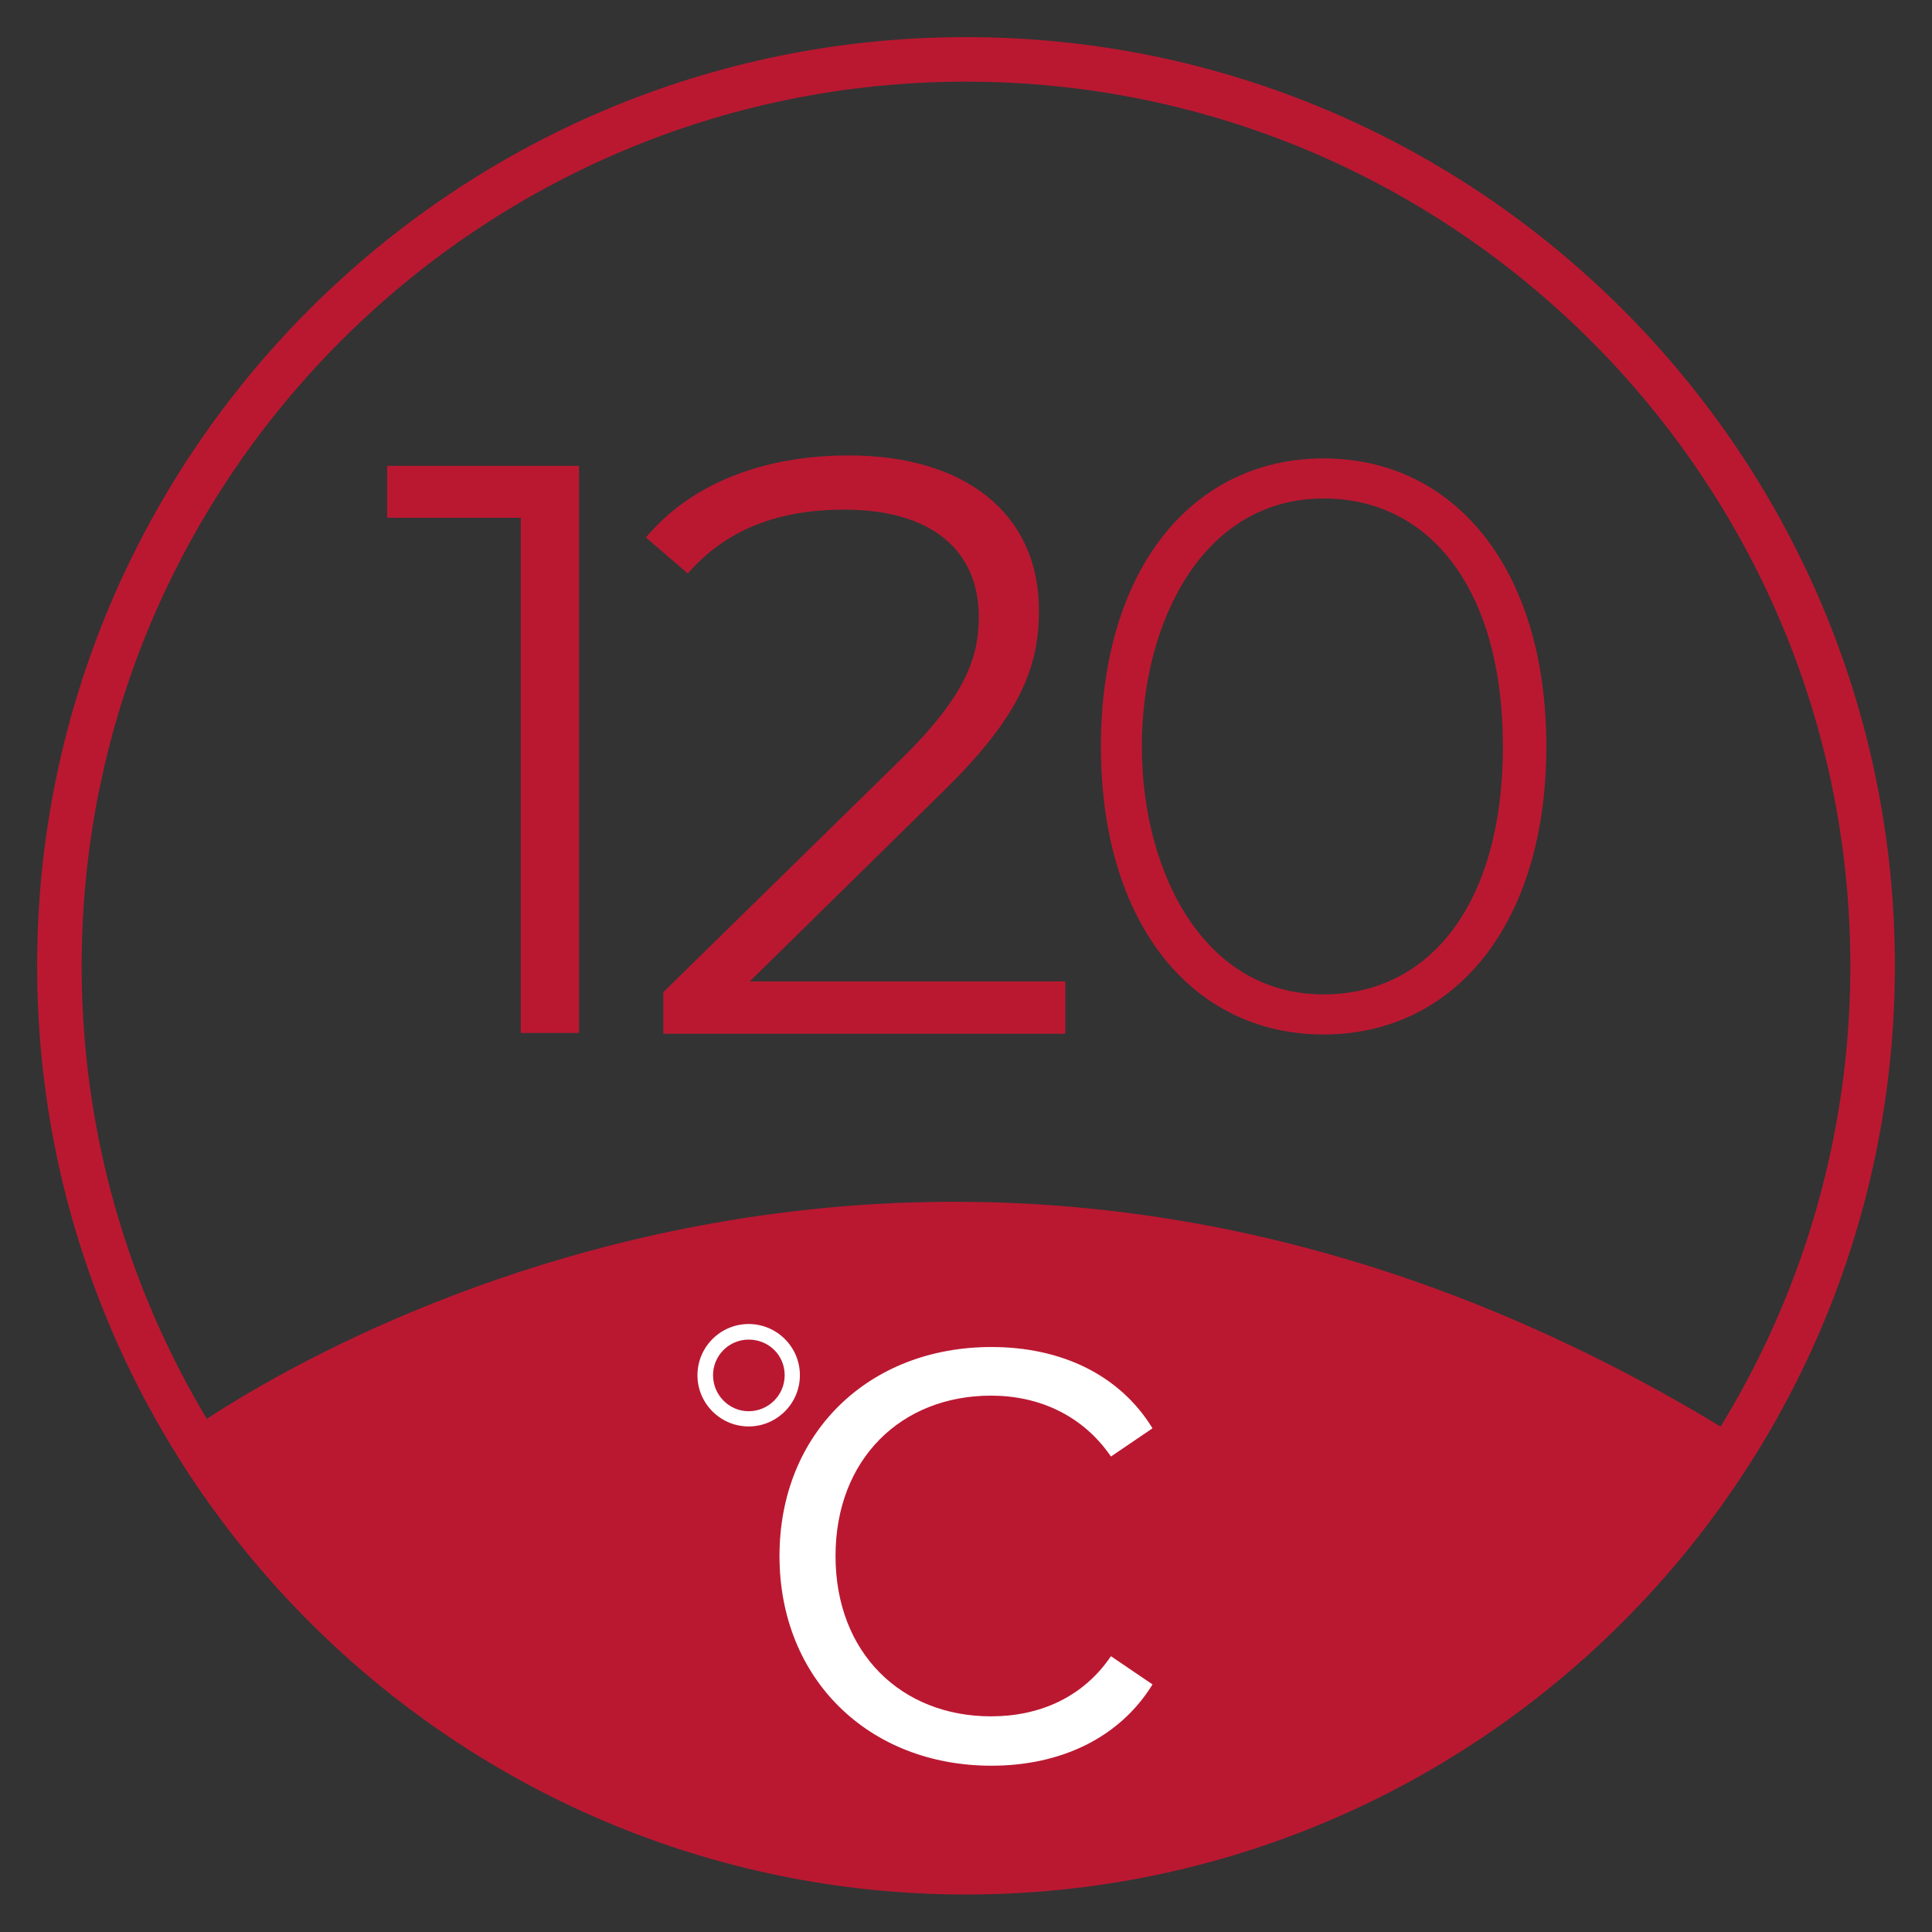
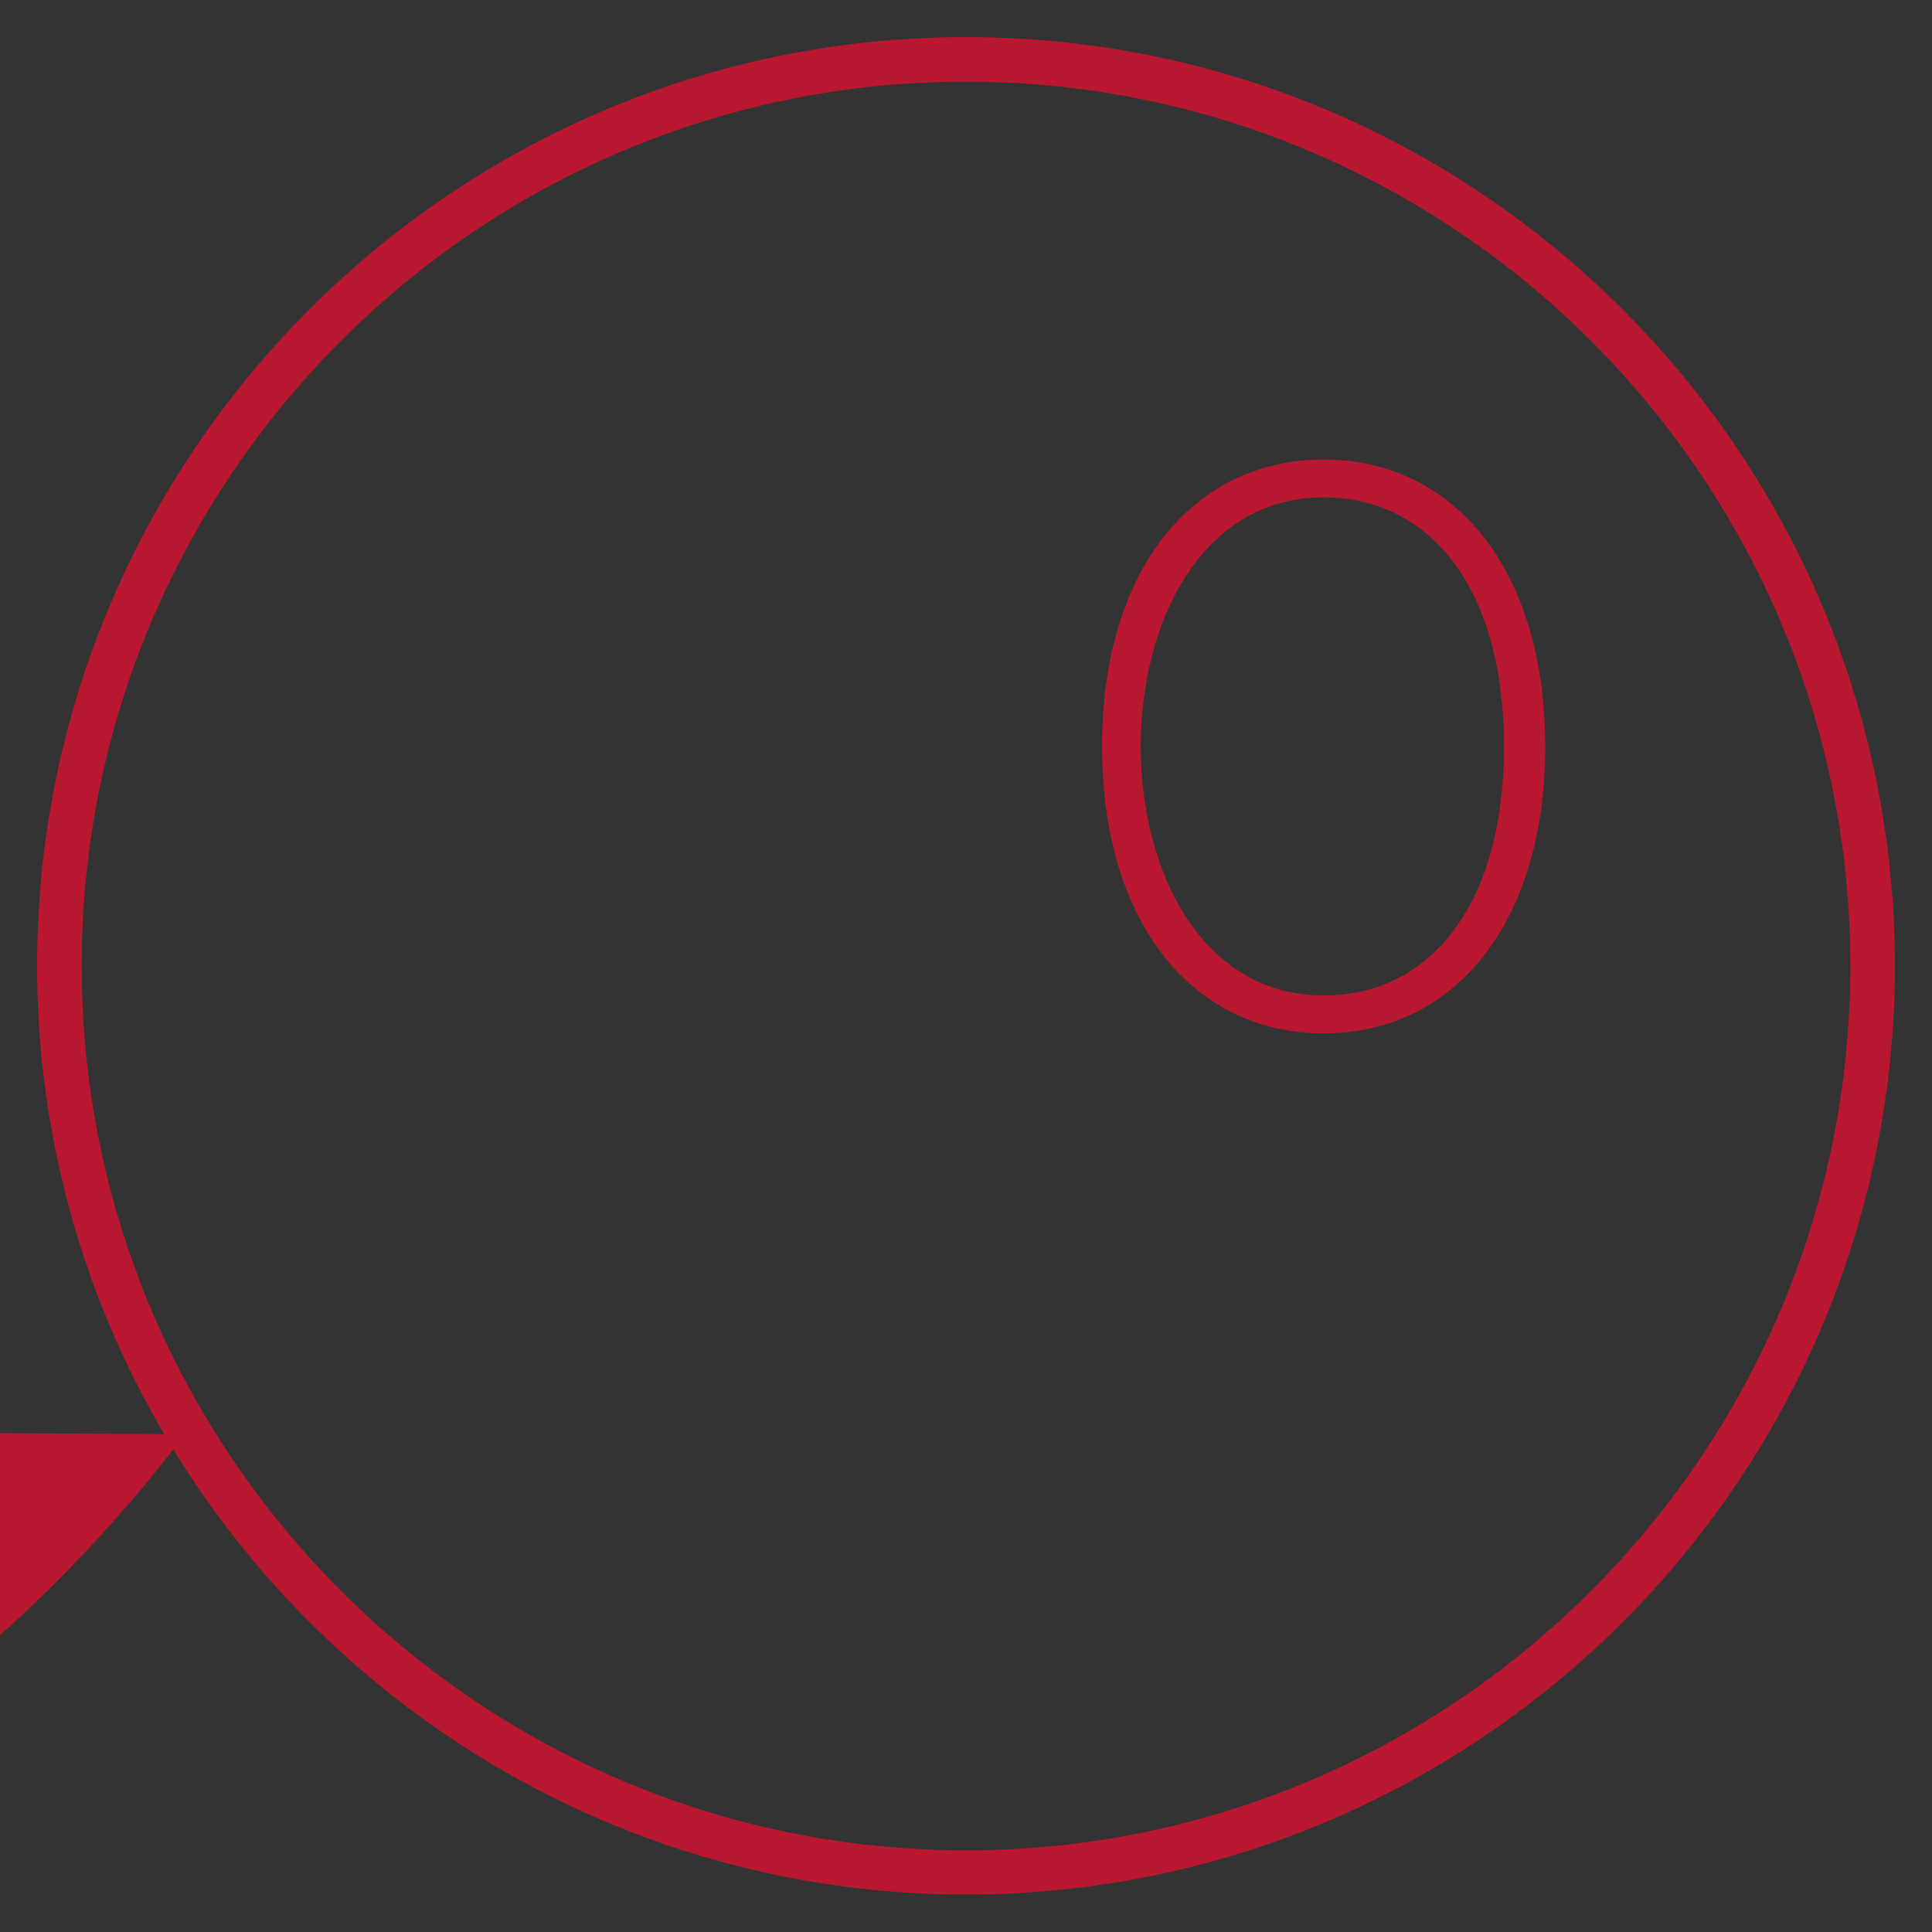
<svg xmlns="http://www.w3.org/2000/svg" id="Layer_1" data-name="Layer 1" viewBox="0 0 52.05 52.05">
  <rect x="0" y="0" width="52.05" height="52.05" fill="#333333" stroke="none" />
  <defs>
    <style>
      .cls-1 {
        fill: none;
        stroke: #ba1831;
        stroke-miterlimit: 10;
        stroke-width: .06px;
      }

      .cls-2 {
        fill: #fff;
        fill-rule: evenodd;
      }

      .cls-3 {
        fill: #ba1831;
      }
    </style>
  </defs>
-   <path class="cls-3" d="m20.21,26.43l5.25-5.16c2.07-2.03,2.53-3.35,2.53-4.83,0-2.59-1.98-4.17-5.12-4.17-2.36,0-4.28.79-5.47,2.21l1.13.97c1.02-1.17,2.41-1.72,4.22-1.72,2.36,0,3.62,1.11,3.62,2.89,0,1.06-.33,2.1-2.08,3.82l-6.42,6.29v1.12h10.83v-1.41h-8.49Zm-9.78-13.87v1.39h3.6v13.88h1.57v-15.28h-5.17Z" />
  <path class="cls-3" d="m26.02,49.85c13.14,0,23.83-10.69,23.83-23.83S39.16,2.2,26.02,2.2,2.2,12.89,2.2,26.02s10.69,23.83,23.83,23.83m0-48.85c13.8,0,25.02,11.22,25.02,25.02s-11.23,25.02-25.02,25.02S1,39.82,1,26.02,12.22,1,26.02,1Z" />
-   <path class="cls-3" d="m4.97,38.64s19.07-14.25,42.11.24c0,0-8.56,12.07-19.04,11.43-9.05-.55-14.51-1.99-23.07-11.67" />
-   <path class="cls-2" d="m20.17,36.09c-.53,0-.96.43-.96.96s.43.97.96.97.97-.43.97-.97-.43-.96-.97-.96m0,2.34c-.76,0-1.38-.62-1.38-1.38s.62-1.38,1.38-1.38,1.38.62,1.38,1.38-.62,1.38-1.38,1.38Zm6.54,9.14c1.88,0,3.46-.76,4.34-2.19l-1.12-.76c-.76,1.12-1.94,1.62-3.23,1.62-2.42,0-4.19-1.71-4.19-4.32s1.77-4.32,4.19-4.32c1.29,0,2.47.53,3.23,1.64l1.12-.76c-.89-1.45-2.47-2.19-4.34-2.19-3.31,0-5.71,2.32-5.71,5.63s2.4,5.65,5.71,5.65Z" />
+   <path class="cls-3" d="m4.97,38.64c0,0-8.56,12.07-19.04,11.43-9.05-.55-14.51-1.99-23.07-11.67" />
  <path class="cls-3" d="m35.66,26.82c-6.57,0-6.57-13.42,0-13.42,2.88,0,4.86,2.46,4.86,6.71s-1.98,6.71-4.86,6.71Zm0,1.02c3.51,0,5.97-2.96,5.97-7.73s-2.46-7.73-5.97-7.73-5.97,2.96-5.97,7.73,2.46,7.73,5.97,7.73Z" />
-   <path class="cls-1" d="m35.66,26.82c-6.57,0-6.57-13.42,0-13.42,2.88,0,4.86,2.46,4.86,6.71s-1.98,6.71-4.86,6.71Zm0,1.02c3.51,0,5.97-2.96,5.97-7.73s-2.46-7.73-5.97-7.73-5.97,2.96-5.97,7.73,2.46,7.73,5.97,7.73Z" />
</svg>